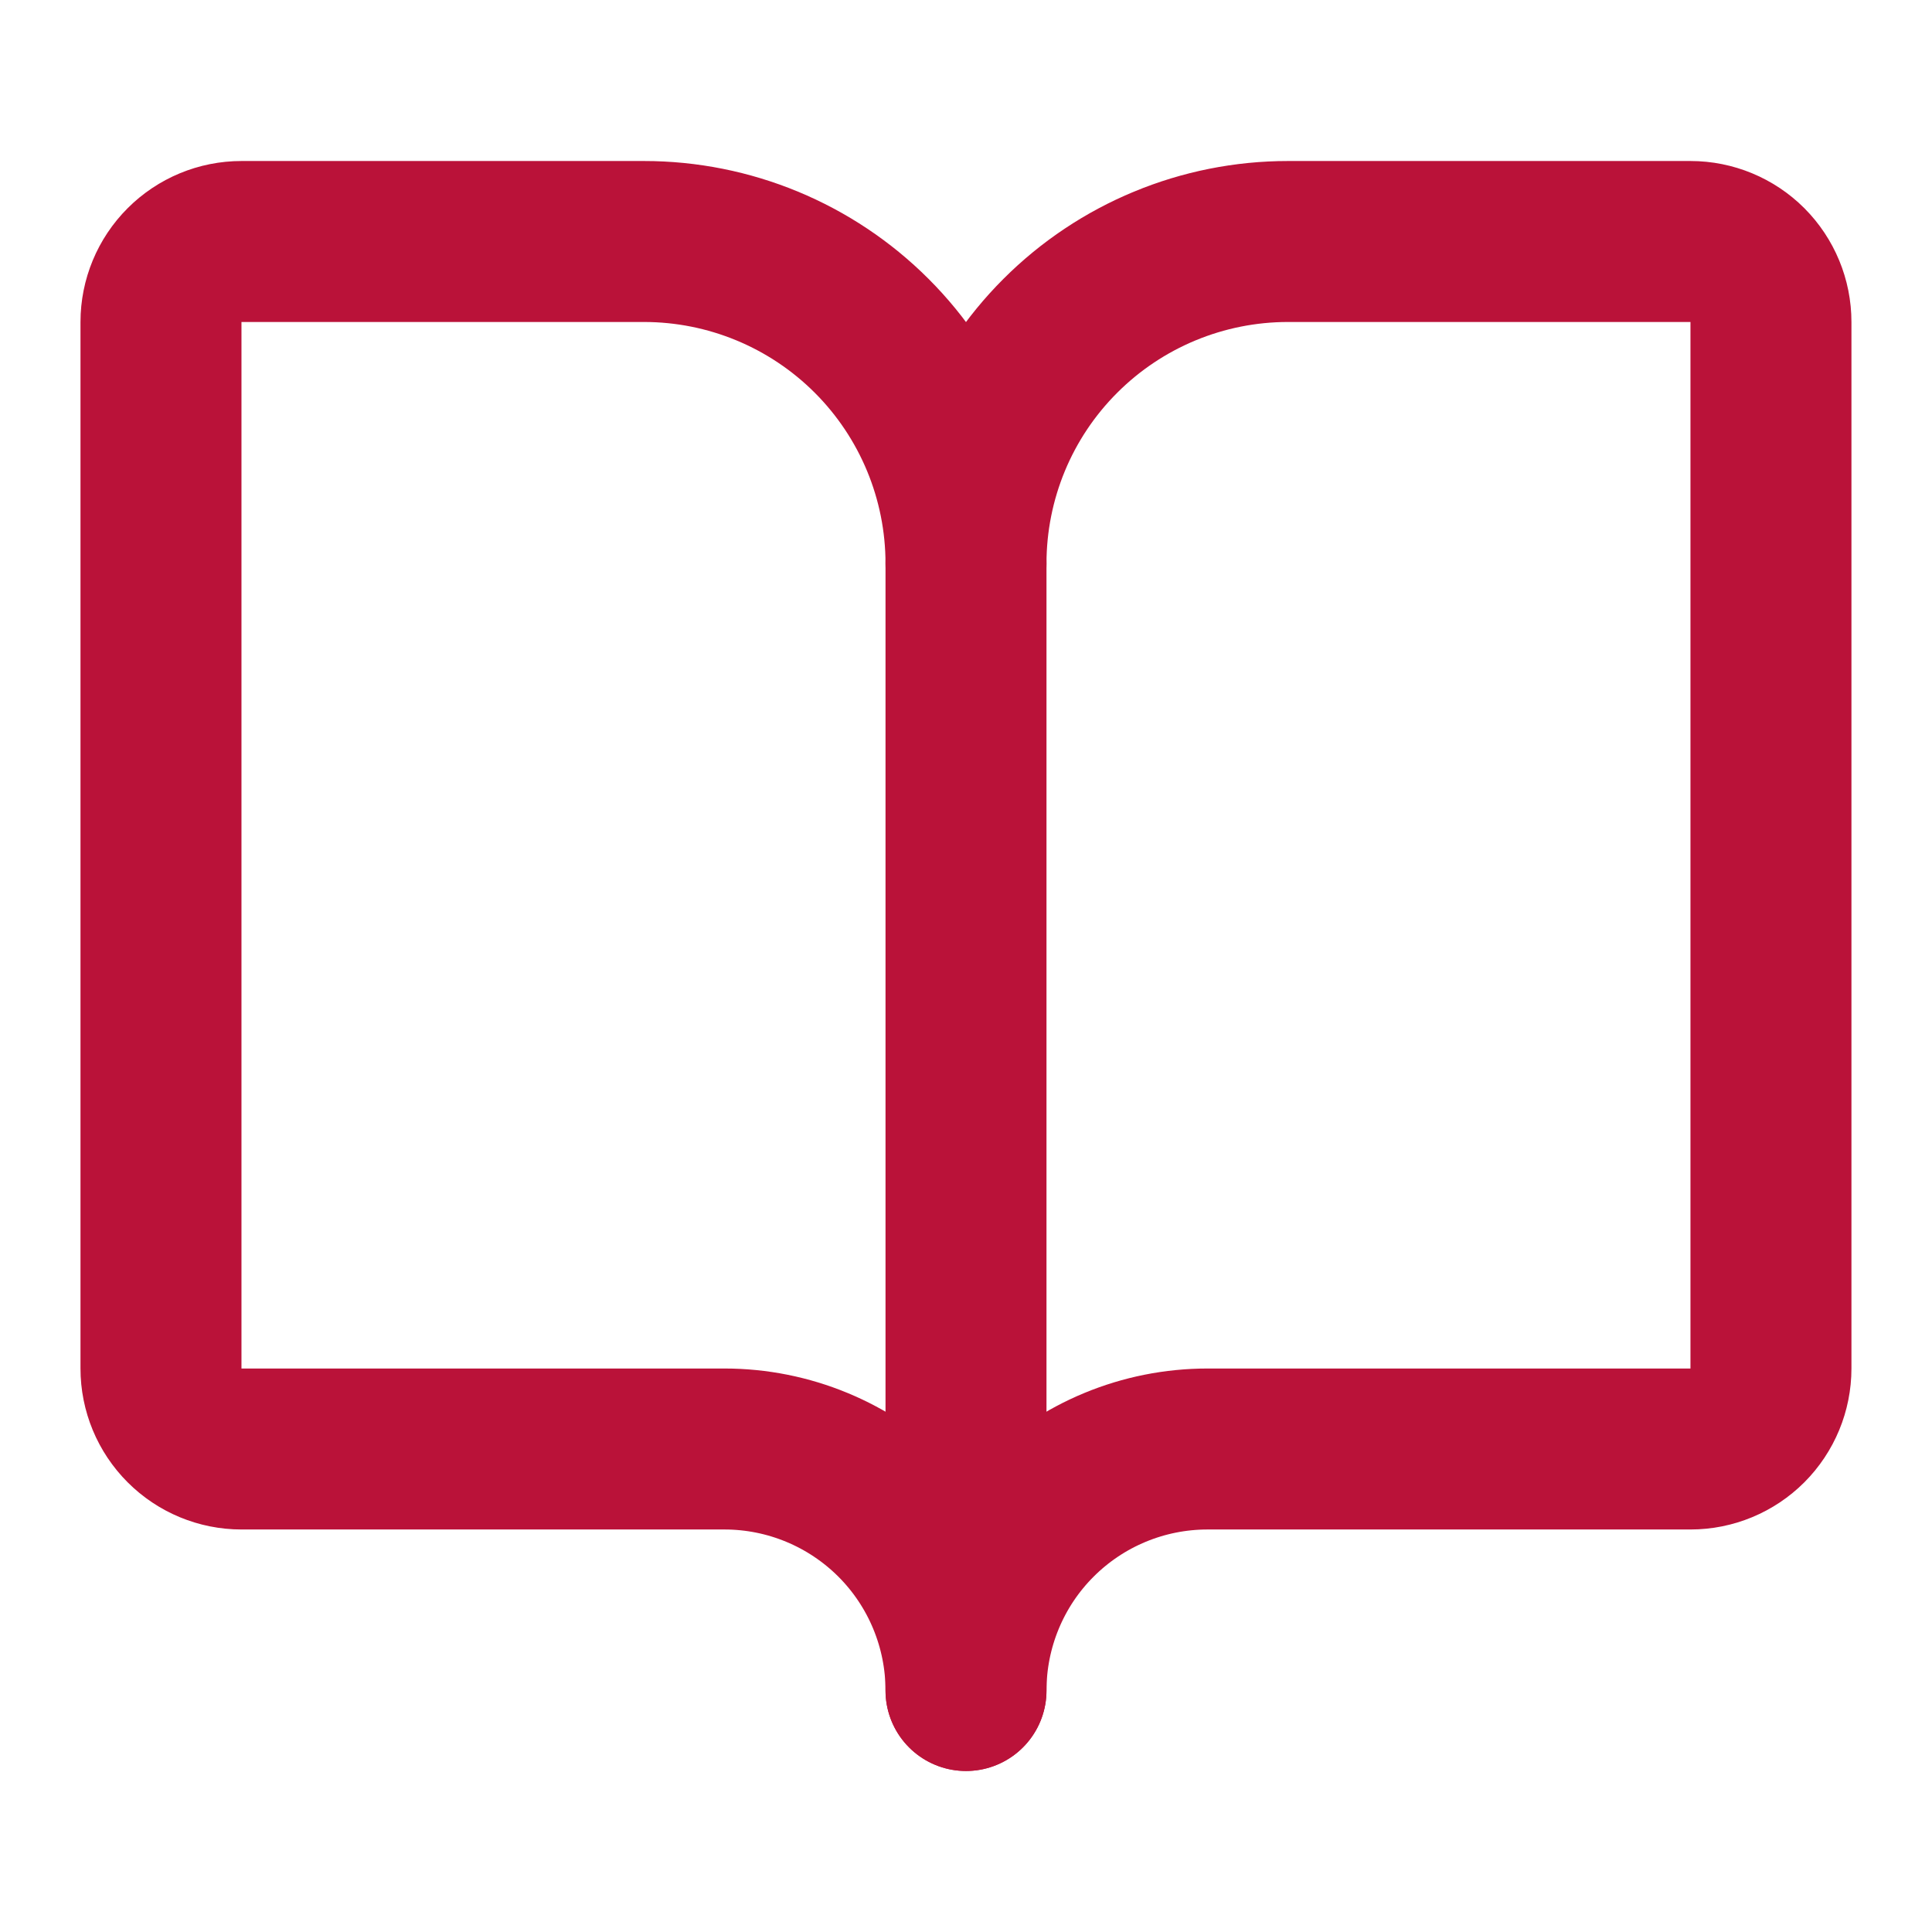
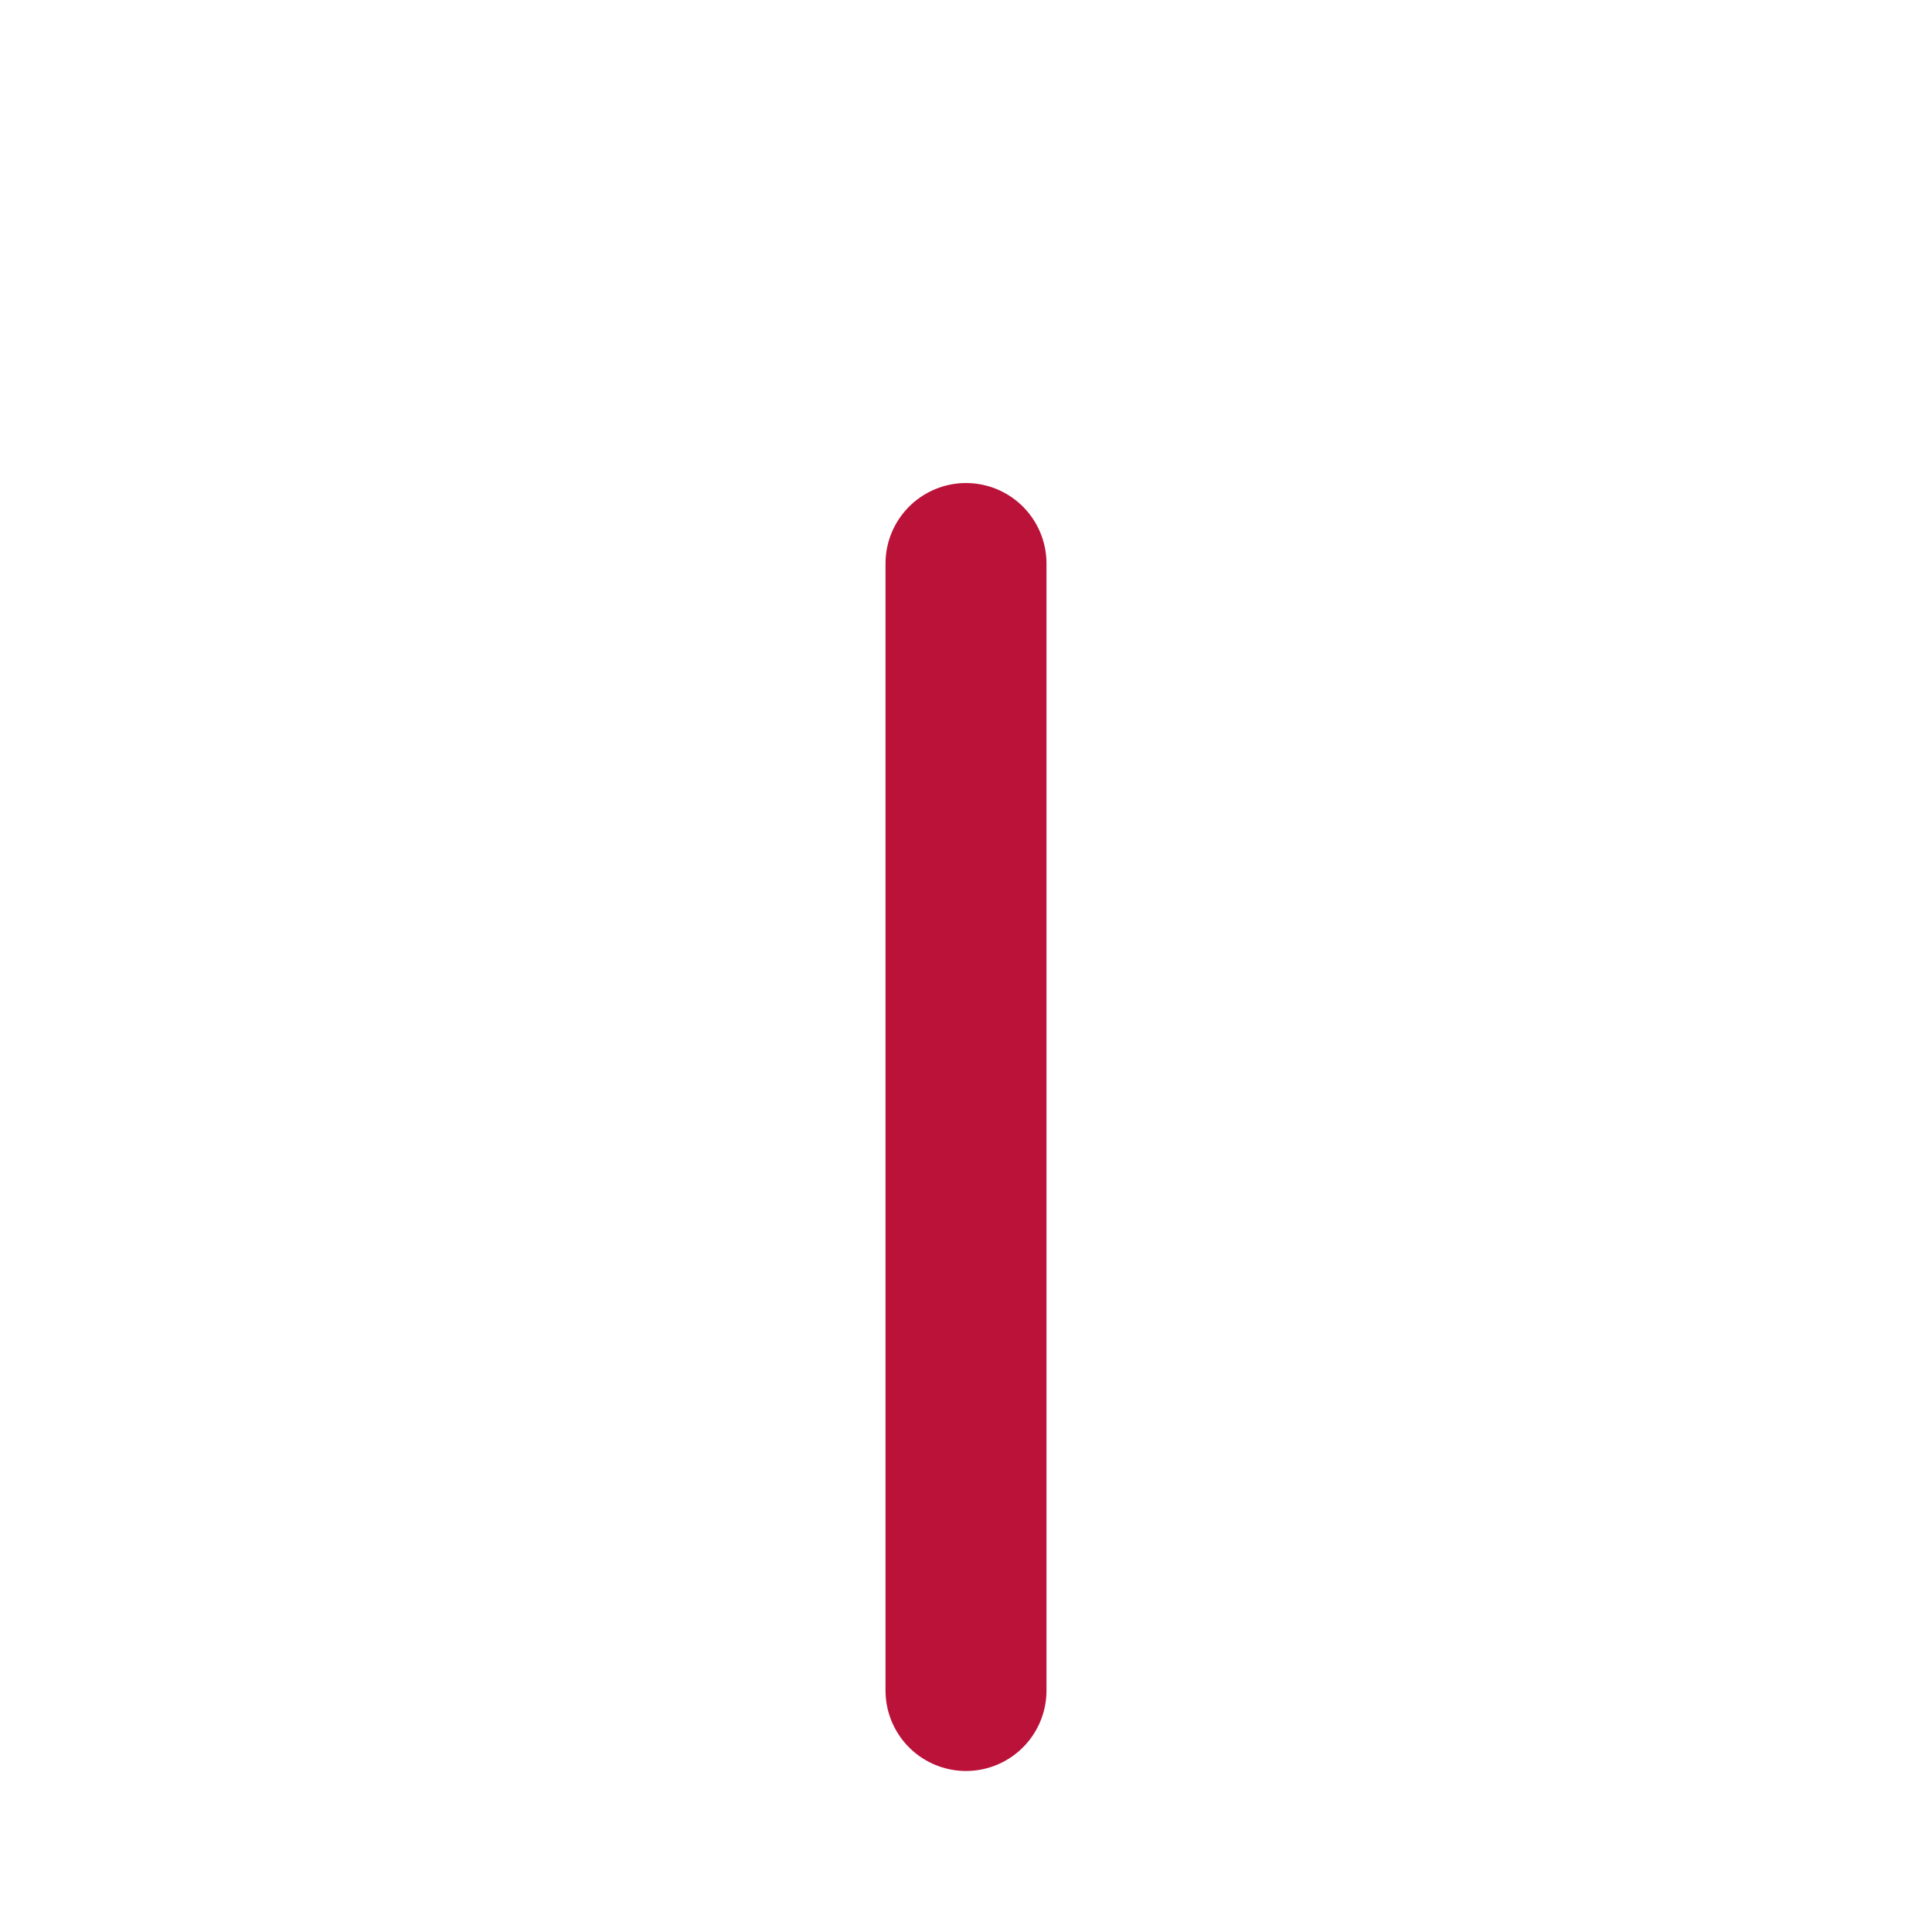
<svg xmlns="http://www.w3.org/2000/svg" width="28" height="28" viewBox="0 0 28 28" fill="none">
  <path d="M14 8.167V24.5" stroke="#BA1239" stroke-width="2.333" stroke-linecap="round" stroke-linejoin="round" />
-   <path d="M3.5 21C3.19 21 2.894 20.877 2.675 20.658C2.456 20.439 2.333 20.143 2.333 19.833V4.667C2.333 4.357 2.456 4.061 2.675 3.842C2.894 3.623 3.19 3.5 3.5 3.5H9.333C10.571 3.5 11.758 3.992 12.633 4.867C13.508 5.742 14 6.929 14 8.167C14 6.929 14.491 5.742 15.367 4.867C16.242 3.992 17.429 3.5 18.666 3.5H24.5C24.809 3.5 25.106 3.623 25.325 3.842C25.543 4.061 25.666 4.357 25.666 4.667V19.833C25.666 20.143 25.543 20.439 25.325 20.658C25.106 20.877 24.809 21 24.5 21H17.5C16.571 21 15.681 21.369 15.025 22.025C14.368 22.681 14 23.572 14 24.5C14 23.572 13.631 22.681 12.975 22.025C12.318 21.369 11.428 21 10.5 21H3.5Z" stroke="#BA1239" stroke-width="2.333" stroke-linecap="round" stroke-linejoin="round" />
</svg>